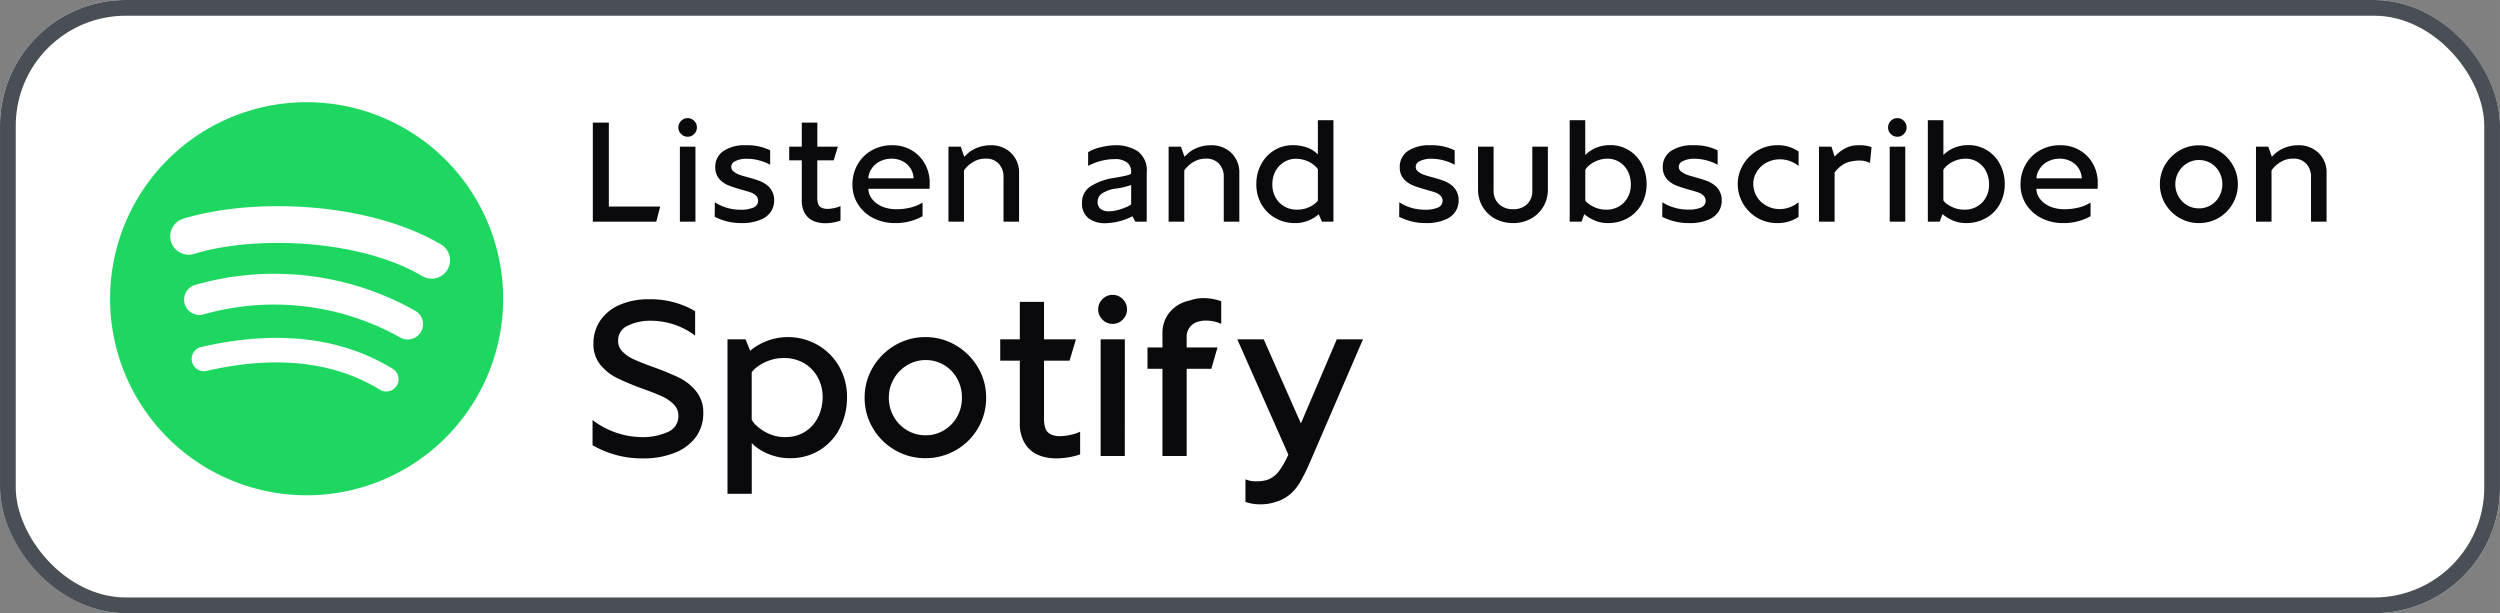
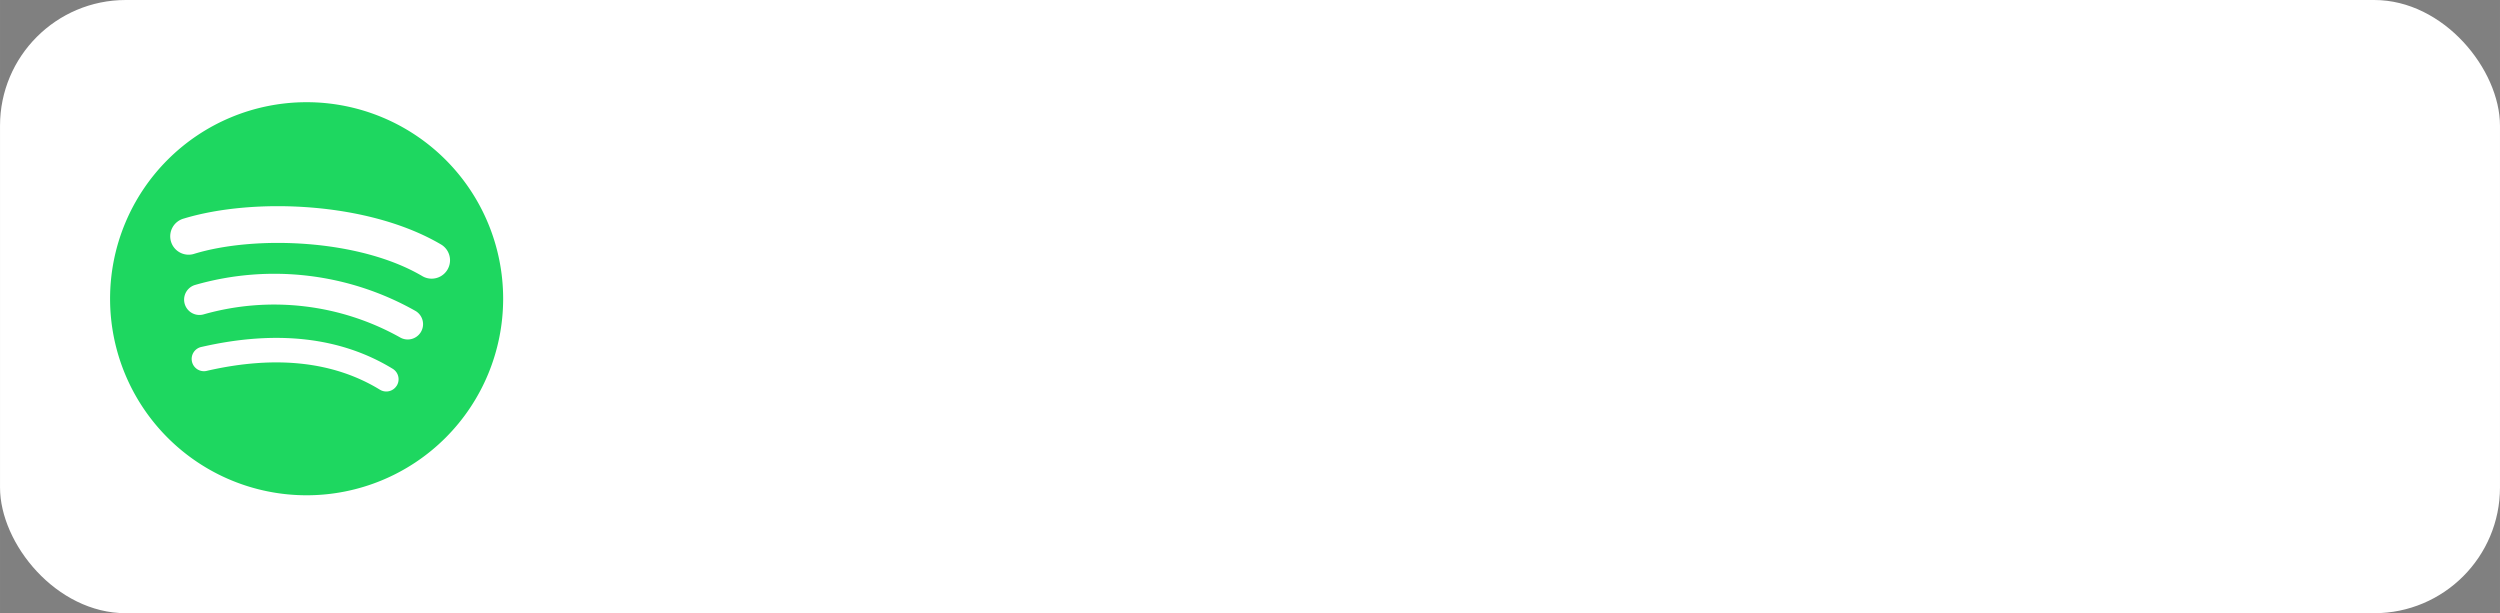
<svg xmlns="http://www.w3.org/2000/svg" viewBox="0 0 159 39" width="150" height="36.792">
  <rect x="0" y="0" width="159" height="39" fill="#808080" stroke="none" />
  <g fill="#fff" stroke="#4a4f55">
    <rect width="159" height="39" stroke="none" rx="8" />
-     <rect width="158" height="38" x=".5" y=".5" fill="none" rx="7.5" />
  </g>
-   <path fill="#0a0a0d" d="M41.737 14.098h-4.034v-6.3h1.019v5.337h3.267zm2-5.4a.571.571 0 0 1-.418-.175.571.571 0 0 1-.175-.418.571.571 0 0 1 .175-.418.571.571 0 0 1 .418-.175.561.561 0 0 1 .41.175.571.571 0 0 1 .175.418.571.571 0 0 1-.175.418.561.561 0 0 1-.412.175zm.493 5.4h-.99v-4.77h.99zm2.916.09a3.66 3.66 0 0 1-1.692-.4l.009-.927a2.625 2.625 0 0 0 .711.337 2.938 2.938 0 0 0 .891.14 2.048 2.048 0 0 0 .864-.14.475.475 0 0 0 .288-.423.481.481 0 0 0-.216-.4.832.832 0 0 0-.252-.135q-.153-.054-.319-.1t-.238-.067q-.5-.144-.8-.257a1.686 1.686 0 0 1-.522-.31 1.078 1.078 0 0 1-.378-.846 1.2 1.2 0 0 1 .54-1.071 2.447 2.447 0 0 1 1.411-.351 3.267 3.267 0 0 1 1.539.324v.918a2.857 2.857 0 0 0-.653-.265 2.9 2.9 0 0 0-.805-.117 1.569 1.569 0 0 0-.765.153.4.4 0 0 0-.252.378.383.383 0 0 0 .2.315 1.124 1.124 0 0 0 .311.166q.185.068.373.117l.252.068q.387.108.634.2a1.934 1.934 0 0 1 .437.23 1.184 1.184 0 0 1 .522 1.008 1.285 1.285 0 0 1-.189.7 1.342 1.342 0 0 1-.54.481 2.959 2.959 0 0 1-1.361.274zm4.995-.018a1.657 1.657 0 0 1-.5-.162 1.152 1.152 0 0 1-.342-.283 1.22 1.22 0 0 1-.216-.391 1.568 1.568 0 0 1-.09-.576v-2.56h-.8v-.87h.8v-1.53h.99v1.53h1.305l-.265.87h-1.044v2.349a1.232 1.232 0 0 0 .054.414.443.443 0 0 0 .225.252.849.849 0 0 0 .378.072 2.048 2.048 0 0 0 .427-.054 1.716 1.716 0 0 0 .392-.126v.927a3.058 3.058 0 0 1-.972.166 2.079 2.079 0 0 1-.342-.028zm4.788.018a2.99 2.99 0 0 1-1.4-.324 2.439 2.439 0 0 1-.967-.882 2.291 2.291 0 0 1-.347-1.233 2.554 2.554 0 0 1 .324-1.283 2.358 2.358 0 0 1 .9-.9 2.569 2.569 0 0 1 1.3-.329 2.391 2.391 0 0 1 1.247.324 2.249 2.249 0 0 1 .842.869 2.45 2.45 0 0 1 .3 1.192q0 .279-.009.387h-3.891a1.082 1.082 0 0 0 .243.657 1.58 1.58 0 0 0 .63.468 2.226 2.226 0 0 0 .891.171 3.653 3.653 0 0 0 .931-.107 2.8 2.8 0 0 0 .752-.311v.864a3.464 3.464 0 0 1-1.746.437zm1.174-2.844a1.249 1.249 0 0 0-.18-.612 1.262 1.262 0 0 0-.49-.463 1.5 1.5 0 0 0-.733-.176 1.577 1.577 0 0 0-.747.176 1.377 1.377 0 0 0-.522.463 1.224 1.224 0 0 0-.207.612zm2.219 2.754v-4.77h.781l.225.639q.027-.018.2-.189a1.8 1.8 0 0 1 .475-.315 2.256 2.256 0 0 1 .99-.225 1.8 1.8 0 0 1 1.287.468 1.716 1.716 0 0 1 .533 1.332v3.06h-.99V11.29a1.2 1.2 0 0 0-.324-.9 1.078 1.078 0 0 0-.837-.3 1.463 1.463 0 0 0-.759.208 1.833 1.833 0 0 0-.594.54v3.26zm10.26.081q-.2.018-.288.018a1.705 1.705 0 0 1-1.062-.315 1.154 1.154 0 0 1-.414-.981 1.19 1.19 0 0 1 .513-1.03 3.735 3.735 0 0 1 1.458-.545q.5-.081.828-.158t.324-.148v-.081a.723.723 0 0 0-.27-.612 1.251 1.251 0 0 0-.774-.207 3.427 3.427 0 0 0-.882.117 3.728 3.728 0 0 0-.81.315v-.873a2.649 2.649 0 0 1 .837-.324 4.059 4.059 0 0 1 .882-.117 2.554 2.554 0 0 1 1.431.378 1.513 1.513 0 0 1 .576 1.368v3.114h-.728l-.18-.342a3.947 3.947 0 0 1-1.441.423zm.342-.781a3.081 3.081 0 0 0 .639-.2 1.08 1.08 0 0 0 .378-.207v-1.224a4.7 4.7 0 0 1-1.008.231 2.107 2.107 0 0 0-.864.319.627.627 0 0 0-.261.518.551.551 0 0 0 .185.45.8.8 0 0 0 .526.153 2.3 2.3 0 0 0 .405-.04zm3.4.7v-4.77h.783l.225.639q.027-.018.2-.189a1.8 1.8 0 0 1 .472-.315 2.256 2.256 0 0 1 .999-.225 1.8 1.8 0 0 1 1.287.468 1.716 1.716 0 0 1 .531 1.332v3.06h-.99V11.29a1.2 1.2 0 0 0-.324-.9 1.078 1.078 0 0 0-.837-.3 1.463 1.463 0 0 0-.756.207 1.832 1.832 0 0 0-.594.54v3.261zm8.046.09a2.487 2.487 0 0 1-1.267-.324 2.339 2.339 0 0 1-.882-.886 2.533 2.533 0 0 1-.318-1.274 2.6 2.6 0 0 1 .3-1.242 2.3 2.3 0 0 1 .833-.9 2.245 2.245 0 0 1 1.206-.329 2.758 2.758 0 0 1 .99.189 1.867 1.867 0 0 1 .585.4V7.645h.99v6.453h-.734l-.2-.468a2.463 2.463 0 0 1-.625.383 2.122 2.122 0 0 1-.876.175zm.133-.855a1.747 1.747 0 0 0 .612-.1 1.81 1.81 0 0 0 .463-.243.969.969 0 0 0 .239-.23v-1.98q-.009-.063-.189-.23a1.741 1.741 0 0 0-.45-.293 1.98 1.98 0 0 0-.743-.159 1.441 1.441 0 0 0-.778.216 1.5 1.5 0 0 0-.54.58 1.691 1.691 0 0 0-.194.806 1.622 1.622 0 0 0 .437 1.179 1.526 1.526 0 0 0 1.143.454zm8.176.855a3.66 3.66 0 0 1-1.692-.4l.009-.927a2.625 2.625 0 0 0 .707.337 2.938 2.938 0 0 0 .891.14 2.048 2.048 0 0 0 .868-.14.475.475 0 0 0 .288-.423.481.481 0 0 0-.216-.4.832.832 0 0 0-.252-.135q-.153-.054-.319-.1t-.238-.067q-.5-.144-.8-.257a1.686 1.686 0 0 1-.522-.31 1.078 1.078 0 0 1-.378-.846 1.2 1.2 0 0 1 .54-1.071 2.447 2.447 0 0 1 1.413-.351 3.267 3.267 0 0 1 1.539.324v.918a2.857 2.857 0 0 0-.653-.265 2.9 2.9 0 0 0-.807-.117 1.569 1.569 0 0 0-.765.153.4.4 0 0 0-.252.378.383.383 0 0 0 .2.315 1.124 1.124 0 0 0 .311.166q.184.068.373.117l.252.068q.387.108.634.2a1.934 1.934 0 0 1 .437.23 1.184 1.184 0 0 1 .522 1.008 1.285 1.285 0 0 1-.189.7 1.342 1.342 0 0 1-.54.481 2.959 2.959 0 0 1-1.361.274zm5.553 0a2.358 2.358 0 0 1-1.138-.275 2.047 2.047 0 0 1-.8-.765 2.145 2.145 0 0 1-.291-1.12v-2.7h.99v2.781a1.135 1.135 0 0 0 .347.877 1.269 1.269 0 0 0 .9.32 1.234 1.234 0 0 0 .878-.315 1.136 1.136 0 0 0 .337-.873v-2.79h.99v2.709a2.128 2.128 0 0 1-.292 1.112 2.055 2.055 0 0 1-.8.765 2.3 2.3 0 0 1-1.121.274zm6.039 0a2.091 2.091 0 0 1-.873-.175 2.675 2.675 0 0 1-.639-.392l-.171.477h-.756V7.645h.99v2.214a1.66 1.66 0 0 1 .243-.207 2.323 2.323 0 0 1 .4-.234 2.351 2.351 0 0 1 .936-.189 2.222 2.222 0 0 1 1.206.333 2.27 2.27 0 0 1 .823.9 2.669 2.669 0 0 1 .293 1.242 2.587 2.587 0 0 1-.315 1.278 2.266 2.266 0 0 1-.877.886 2.515 2.515 0 0 1-1.26.32zm-.135-.855a1.526 1.526 0 0 0 1.148-.45 1.622 1.622 0 0 0 .436-1.179 1.751 1.751 0 0 0-.189-.81 1.471 1.471 0 0 0-.528-.585 1.419 1.419 0 0 0-.774-.216 1.782 1.782 0 0 0-.774.18 1.6 1.6 0 0 0-.445.3q-.176.171-.185.243v1.932a.832.832 0 0 0 .238.234 2.019 2.019 0 0 0 .464.243 1.682 1.682 0 0 0 .609.108zm5.274.855a3.66 3.66 0 0 1-1.692-.4l.009-.927a2.625 2.625 0 0 0 .711.328 2.938 2.938 0 0 0 .891.14 2.048 2.048 0 0 0 .864-.131.475.475 0 0 0 .288-.423.481.481 0 0 0-.216-.4.832.832 0 0 0-.252-.135q-.153-.054-.319-.1t-.239-.067q-.5-.144-.8-.257a1.686 1.686 0 0 1-.522-.31 1.078 1.078 0 0 1-.378-.846 1.2 1.2 0 0 1 .54-1.071 2.447 2.447 0 0 1 1.408-.351 3.267 3.267 0 0 1 1.539.324v.918a2.857 2.857 0 0 0-.653-.265 2.9 2.9 0 0 0-.801-.117 1.569 1.569 0 0 0-.765.153.4.4 0 0 0-.252.378.383.383 0 0 0 .2.315 1.124 1.124 0 0 0 .311.166q.185.068.373.117l.248.071q.387.108.635.2a1.934 1.934 0 0 1 .437.23 1.184 1.184 0 0 1 .528 1.011 1.285 1.285 0 0 1-.189.7 1.342 1.342 0 0 1-.54.481 2.959 2.959 0 0 1-1.364.268zm5.6 0a2.478 2.478 0 0 1-.94-.184 2.35 2.35 0 0 1-.787-.518 2.441 2.441 0 0 1-.562-.81 2.466 2.466 0 0 1-.2-.99 2.306 2.306 0 0 1 .207-.949 2.512 2.512 0 0 1 .567-.806 2.542 2.542 0 0 1 .792-.509 2.444 2.444 0 0 1 .936-.185 2.278 2.278 0 0 1 1.368.4v.918a1.883 1.883 0 0 0-1.188-.423 1.81 1.81 0 0 0-.644.117 1.653 1.653 0 0 0-.545.333 1.625 1.625 0 0 0-.369.5 1.4 1.4 0 0 0-.135.607 1.558 1.558 0 0 0 .121.612 1.6 1.6 0 0 0 .347.513 1.715 1.715 0 0 0 .558.36 1.777 1.777 0 0 0 .666.126 1.909 1.909 0 0 0 1.188-.441v.936a2.371 2.371 0 0 1-1.387.393zm2.68-.09v-4.77h.792l.2.63a2.651 2.651 0 0 1 .621-.495 1.746 1.746 0 0 1 .909-.225 2.256 2.256 0 0 1 .819.117l-.1 1.008a1.488 1.488 0 0 0-.675-.153 2.245 2.245 0 0 0-.441.045 1.446 1.446 0 0 0-.657.252 1.866 1.866 0 0 0-.477.468v3.123zm4.986-5.4a.571.571 0 0 1-.419-.175.571.571 0 0 1-.175-.418.571.571 0 0 1 .175-.418.571.571 0 0 1 .419-.175.561.561 0 0 1 .41.175.571.571 0 0 1 .175.418.571.571 0 0 1-.175.418.561.561 0 0 1-.41.175zm.5 5.4h-.99v-4.77h.99zm3.879.09a2.091 2.091 0 0 1-.873-.175 2.675 2.675 0 0 1-.639-.392l-.176.477h-.756V7.645h.99v2.214a1.66 1.66 0 0 1 .243-.207 2.323 2.323 0 0 1 .4-.234 2.351 2.351 0 0 1 .936-.189 2.222 2.222 0 0 1 1.206.333 2.27 2.27 0 0 1 .823.9 2.669 2.669 0 0 1 .294 1.242 2.587 2.587 0 0 1-.315 1.278 2.266 2.266 0 0 1-.877.886 2.515 2.515 0 0 1-1.261.32zm-.135-.855a1.526 1.526 0 0 0 1.147-.45 1.622 1.622 0 0 0 .436-1.179 1.751 1.751 0 0 0-.189-.81 1.471 1.471 0 0 0-.531-.585 1.419 1.419 0 0 0-.78-.216 1.782 1.782 0 0 0-.774.18 1.6 1.6 0 0 0-.445.3q-.176.171-.185.243v1.932a.832.832 0 0 0 .238.234 2.019 2.019 0 0 0 .464.243 1.682 1.682 0 0 0 .614.108zm6.3.855a2.99 2.99 0 0 1-1.4-.324 2.439 2.439 0 0 1-.968-.882 2.291 2.291 0 0 1-.346-1.233 2.554 2.554 0 0 1 .324-1.283 2.358 2.358 0 0 1 .9-.9 2.569 2.569 0 0 1 1.3-.329 2.391 2.391 0 0 1 1.247.324 2.249 2.249 0 0 1 .841.869 2.45 2.45 0 0 1 .3 1.192q0 .279-.009.387h-3.895a1.082 1.082 0 0 0 .243.657 1.58 1.58 0 0 0 .63.468 2.226 2.226 0 0 0 .891.171 3.653 3.653 0 0 0 .932-.107 2.8 2.8 0 0 0 .751-.311v.864a3.464 3.464 0 0 1-1.746.437zm1.179-2.844a1.25 1.25 0 0 0-.18-.612 1.262 1.262 0 0 0-.491-.463 1.5 1.5 0 0 0-.734-.176 1.577 1.577 0 0 0-.747.176 1.377 1.377 0 0 0-.522.463 1.224 1.224 0 0 0-.207.612zm7.447 2.844a2.432 2.432 0 0 1-1.243-.333 2.478 2.478 0 0 1-.9-.9 2.408 2.408 0 0 1-.333-1.242 2.392 2.392 0 0 1 .333-1.233 2.514 2.514 0 0 1 .9-.9 2.407 2.407 0 0 1 1.246-.338 2.407 2.407 0 0 1 1.246.338 2.514 2.514 0 0 1 .9.9 2.392 2.392 0 0 1 .333 1.233 2.425 2.425 0 0 1-.333 1.251 2.444 2.444 0 0 1-.9.9 2.458 2.458 0 0 1-1.249.324zm.009-.936a1.44 1.44 0 0 0 .747-.2 1.472 1.472 0 0 0 .54-.554 1.566 1.566 0 0 0 .2-.783 1.566 1.566 0 0 0-.2-.783 1.472 1.472 0 0 0-.54-.554 1.44 1.44 0 0 0-.747-.2 1.447 1.447 0 0 0-.743.2 1.519 1.519 0 0 0-.553.558 1.52 1.52 0 0 0-.207.779 1.536 1.536 0 0 0 .207.787 1.5 1.5 0 0 0 .549.554 1.465 1.465 0 0 0 .747.196zm3.627.846v-4.77h.783l.225.639q.027-.018.2-.189a1.8 1.8 0 0 1 .473-.315 2.256 2.256 0 0 1 .99-.225 1.8 1.8 0 0 1 1.287.468 1.716 1.716 0 0 1 .531 1.332v3.06h-.99V11.29a1.2 1.2 0 0 0-.324-.9 1.078 1.078 0 0 0-.837-.3 1.463 1.463 0 0 0-.756.207 1.833 1.833 0 0 0-.594.54v3.261zM40.906 29.154a6.231 6.231 0 0 1-3.22-.84v-1.6a5.071 5.071 0 0 0 1.449.786 5.179 5.179 0 0 0 1.631.3 3.873 3.873 0 0 0 1.715-.329 1.082 1.082 0 0 0 .665-1.029 1 1 0 0 0-.294-.721 2.493 2.493 0 0 0-.752-.515q-.452-.206-1.208-.476a17.645 17.645 0 0 1-1.645-.686 3.181 3.181 0 0 1-1.064-.844 2.063 2.063 0 0 1-.441-1.354 2.546 2.546 0 0 1 .434-1.456 2.839 2.839 0 0 1 1.232-1 4.561 4.561 0 0 1 1.876-.357 5.61 5.61 0 0 1 2.926.756v1.554a4.7 4.7 0 0 0-2.8-.943 3.226 3.226 0 0 0-1.484.315 1.02 1.02 0 0 0-.616.959.956.956 0 0 0 .294.7 2.432 2.432 0 0 0 .728.49q.434.2 1.2.476a16.983 16.983 0 0 1 1.652.679 3.2 3.2 0 0 1 1.092.868 2.12 2.12 0 0 1 .452 1.383 2.527 2.527 0 0 1-.476 1.53 3.008 3.008 0 0 1-1.344 1 5.324 5.324 0 0 1-2.002.354zm5.362 2.254V21.58h1.148l.294.728a3.746 3.746 0 0 1 2.352-.868 3.79 3.79 0 0 1 1.96.511 3.668 3.668 0 0 1 1.358 1.379 3.834 3.834 0 0 1 .49 1.918 4.284 4.284 0 0 1-.455 1.981 3.47 3.47 0 0 1-1.281 1.4 3.492 3.492 0 0 1-1.876.511 3.49 3.49 0 0 1-1.158-.182 3.525 3.525 0 0 1-.84-.406 2.3 2.3 0 0 1-.448-.378v3.234zm3.7-3.612a2.268 2.268 0 0 0 1.218-.329 2.266 2.266 0 0 0 .833-.917 2.846 2.846 0 0 0 .3-1.316A2.554 2.554 0 0 0 52.008 24a2.288 2.288 0 0 0-.868-.9 2.5 2.5 0 0 0-1.288-.329 2.676 2.676 0 0 0-.938.161 2.815 2.815 0 0 0-.721.378 1.63 1.63 0 0 0-.385.371v3a1.183 1.183 0 0 0 .3.385 2.751 2.751 0 0 0 .749.5 2.5 2.5 0 0 0 1.107.234zm8.886 1.344a3.784 3.784 0 0 1-1.939-.518 3.855 3.855 0 0 1-1.407-1.4 3.746 3.746 0 0 1-.518-1.932 3.721 3.721 0 0 1 .518-1.918 3.91 3.91 0 0 1 1.407-1.407 3.745 3.745 0 0 1 1.939-.525 3.745 3.745 0 0 1 1.939.525 3.91 3.91 0 0 1 1.407 1.407 3.721 3.721 0 0 1 .518 1.918 3.772 3.772 0 0 1-.518 1.946 3.8 3.8 0 0 1-1.407 1.393 3.823 3.823 0 0 1-1.939.511zm.014-1.456a2.24 2.24 0 0 0 1.162-.315 2.289 2.289 0 0 0 .84-.861 2.436 2.436 0 0 0 .308-1.218 2.436 2.436 0 0 0-.308-1.218 2.289 2.289 0 0 0-.84-.861 2.24 2.24 0 0 0-1.162-.311 2.251 2.251 0 0 0-1.155.315 2.364 2.364 0 0 0-.861.868 2.364 2.364 0 0 0-.322 1.207 2.39 2.39 0 0 0 .322 1.225 2.326 2.326 0 0 0 .854.861 2.278 2.278 0 0 0 1.162.308zm7.784 1.428a2.577 2.577 0 0 1-.784-.252 1.793 1.793 0 0 1-.532-.441A1.9 1.9 0 0 1 65 27.81a2.439 2.439 0 0 1-.14-.9v-3.972h-1.246V21.58h1.246V19.2h1.54v2.38h2.03l-.406 1.358H66.4v3.654a1.917 1.917 0 0 0 .084.644.689.689 0 0 0 .35.392 1.32 1.32 0 0 0 .588.112 3.186 3.186 0 0 0 .665-.084 2.669 2.669 0 0 0 .609-.2V28.9a4.757 4.757 0 0 1-1.512.252 3.235 3.235 0 0 1-.532-.04zm4.116-8.512a.889.889 0 0 1-.651-.273.889.889 0 0 1-.273-.651.889.889 0 0 1 .273-.651.889.889 0 0 1 .651-.273.873.873 0 0 1 .637.273.889.889 0 0 1 .273.651.889.889 0 0 1-.273.651.873.873 0 0 1-.637.273zm.77 8.4H70v-7.42h1.54zm2.394 0v-5.544h-.952V22.1h.952v-.87a2.043 2.043 0 0 1 .49-1.407 2.2 2.2 0 0 1 1.232-.707 2.521 2.521 0 0 1 .924-.154 3.214 3.214 0 0 1 1.092.2V20.6a2.309 2.309 0 0 0-.966-.21 1.542 1.542 0 0 0-.448.056.98.98 0 0 0-.784 1.008v.646h1.96l-.392 1.356h-1.568V29zm4.76-7.42h1.68l2.366 5.348 2.282-5.348h1.666l-3.43 7.952a12.356 12.356 0 0 1-.581 1.155 3.062 3.062 0 0 1-.609.735 2.576 2.576 0 0 1-.924.5 3.079 3.079 0 0 1-.98.154 2.829 2.829 0 0 1-.952-.154v-1.438a1.631 1.631 0 0 0 .714.126 2.3 2.3 0 0 0 .658-.084 1.633 1.633 0 0 0 .756-.553 5.65 5.65 0 0 0 .6-1.057z" />
  <path fill="#1ed760" fill-rule="evenodd" d="M26.894 17.582c-4.029-2.393-10.676-2.613-14.522-1.445a1.17 1.17 0 1 1-.679-2.238c4.415-1.34 11.756-1.081 16.394 1.672a1.17 1.17 0 0 1-1.193 2.011zm-.132 3.544a.975.975 0 0 1-1.341.321 16.408 16.408 0 0 0-12.455-1.457.974.974 0 1 1-.566-1.865 18.235 18.235 0 0 1 14.042 1.661.975.975 0 0 1 .32 1.34zm-1.53 3.4a.778.778 0 0 1-1.071.259c-2.935-1.794-6.63-2.2-10.981-1.205a.78.78 0 1 1-.347-1.519c4.762-1.088 8.846-.62 12.141 1.393a.779.779 0 0 1 .259 1.075zM19.5 6.5A12.5 12.5 0 1 0 32 19 12.5 12.5 0 0 0 19.5 6.5z" />
</svg>